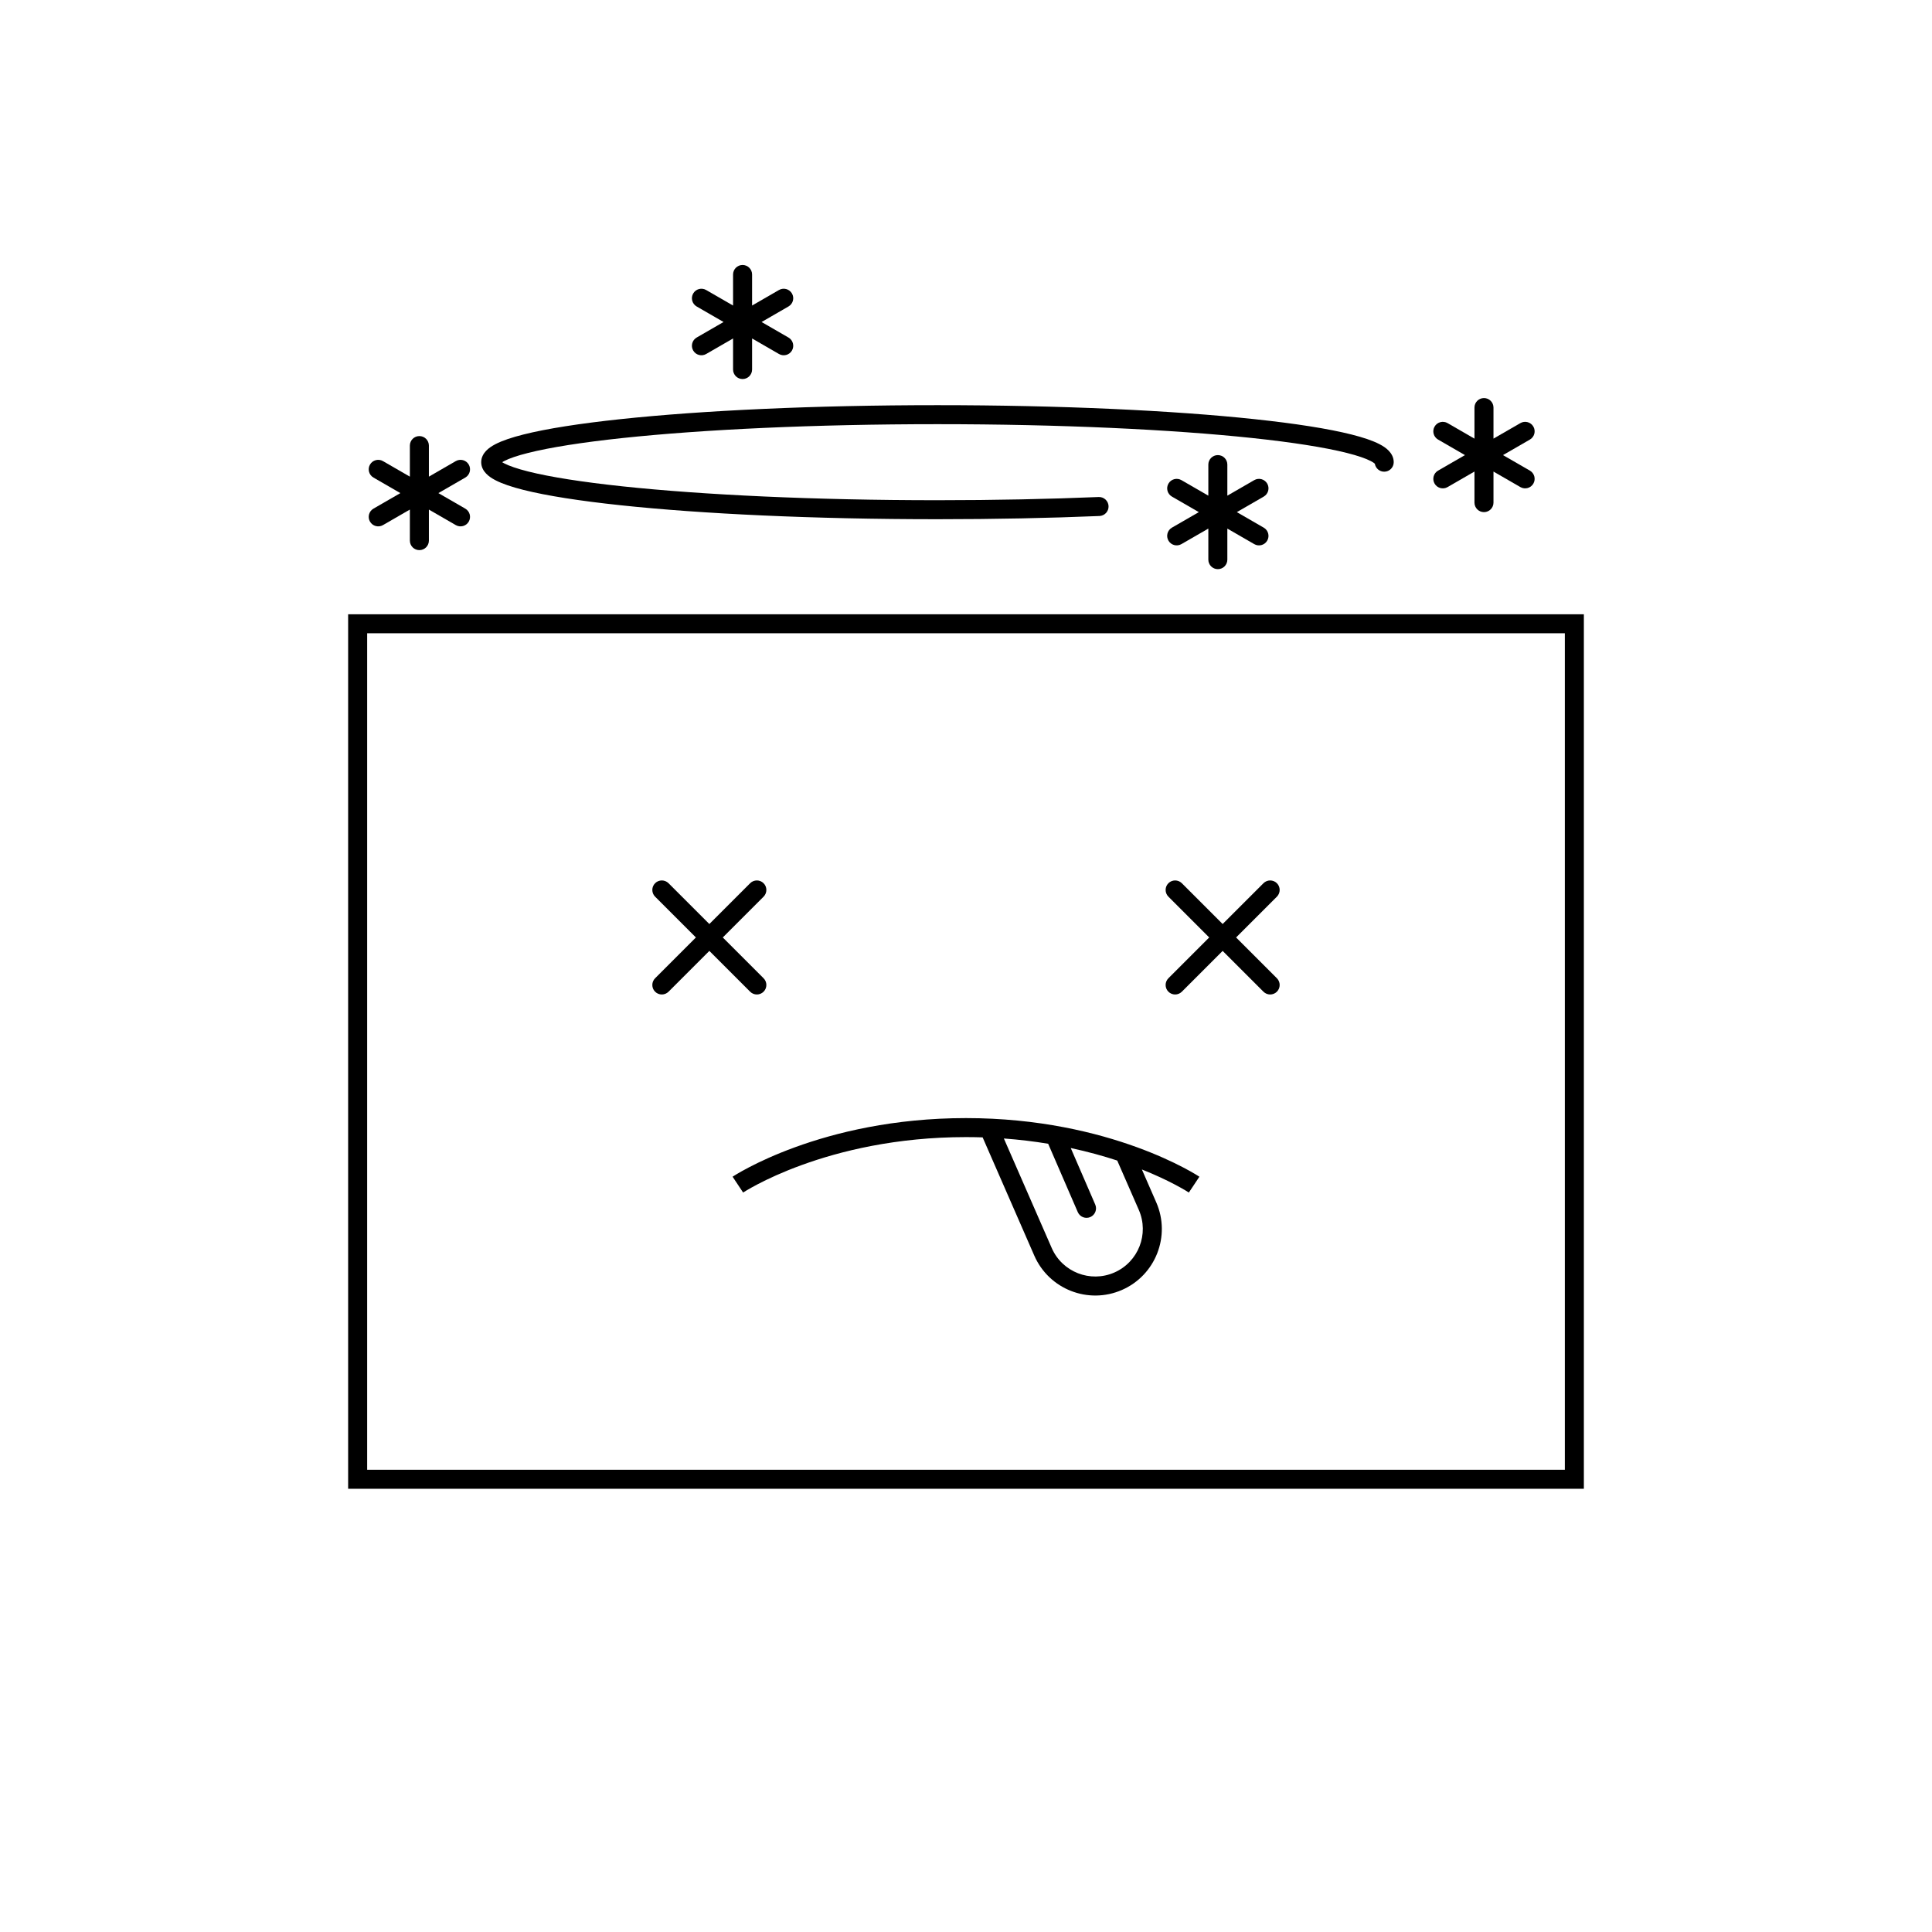
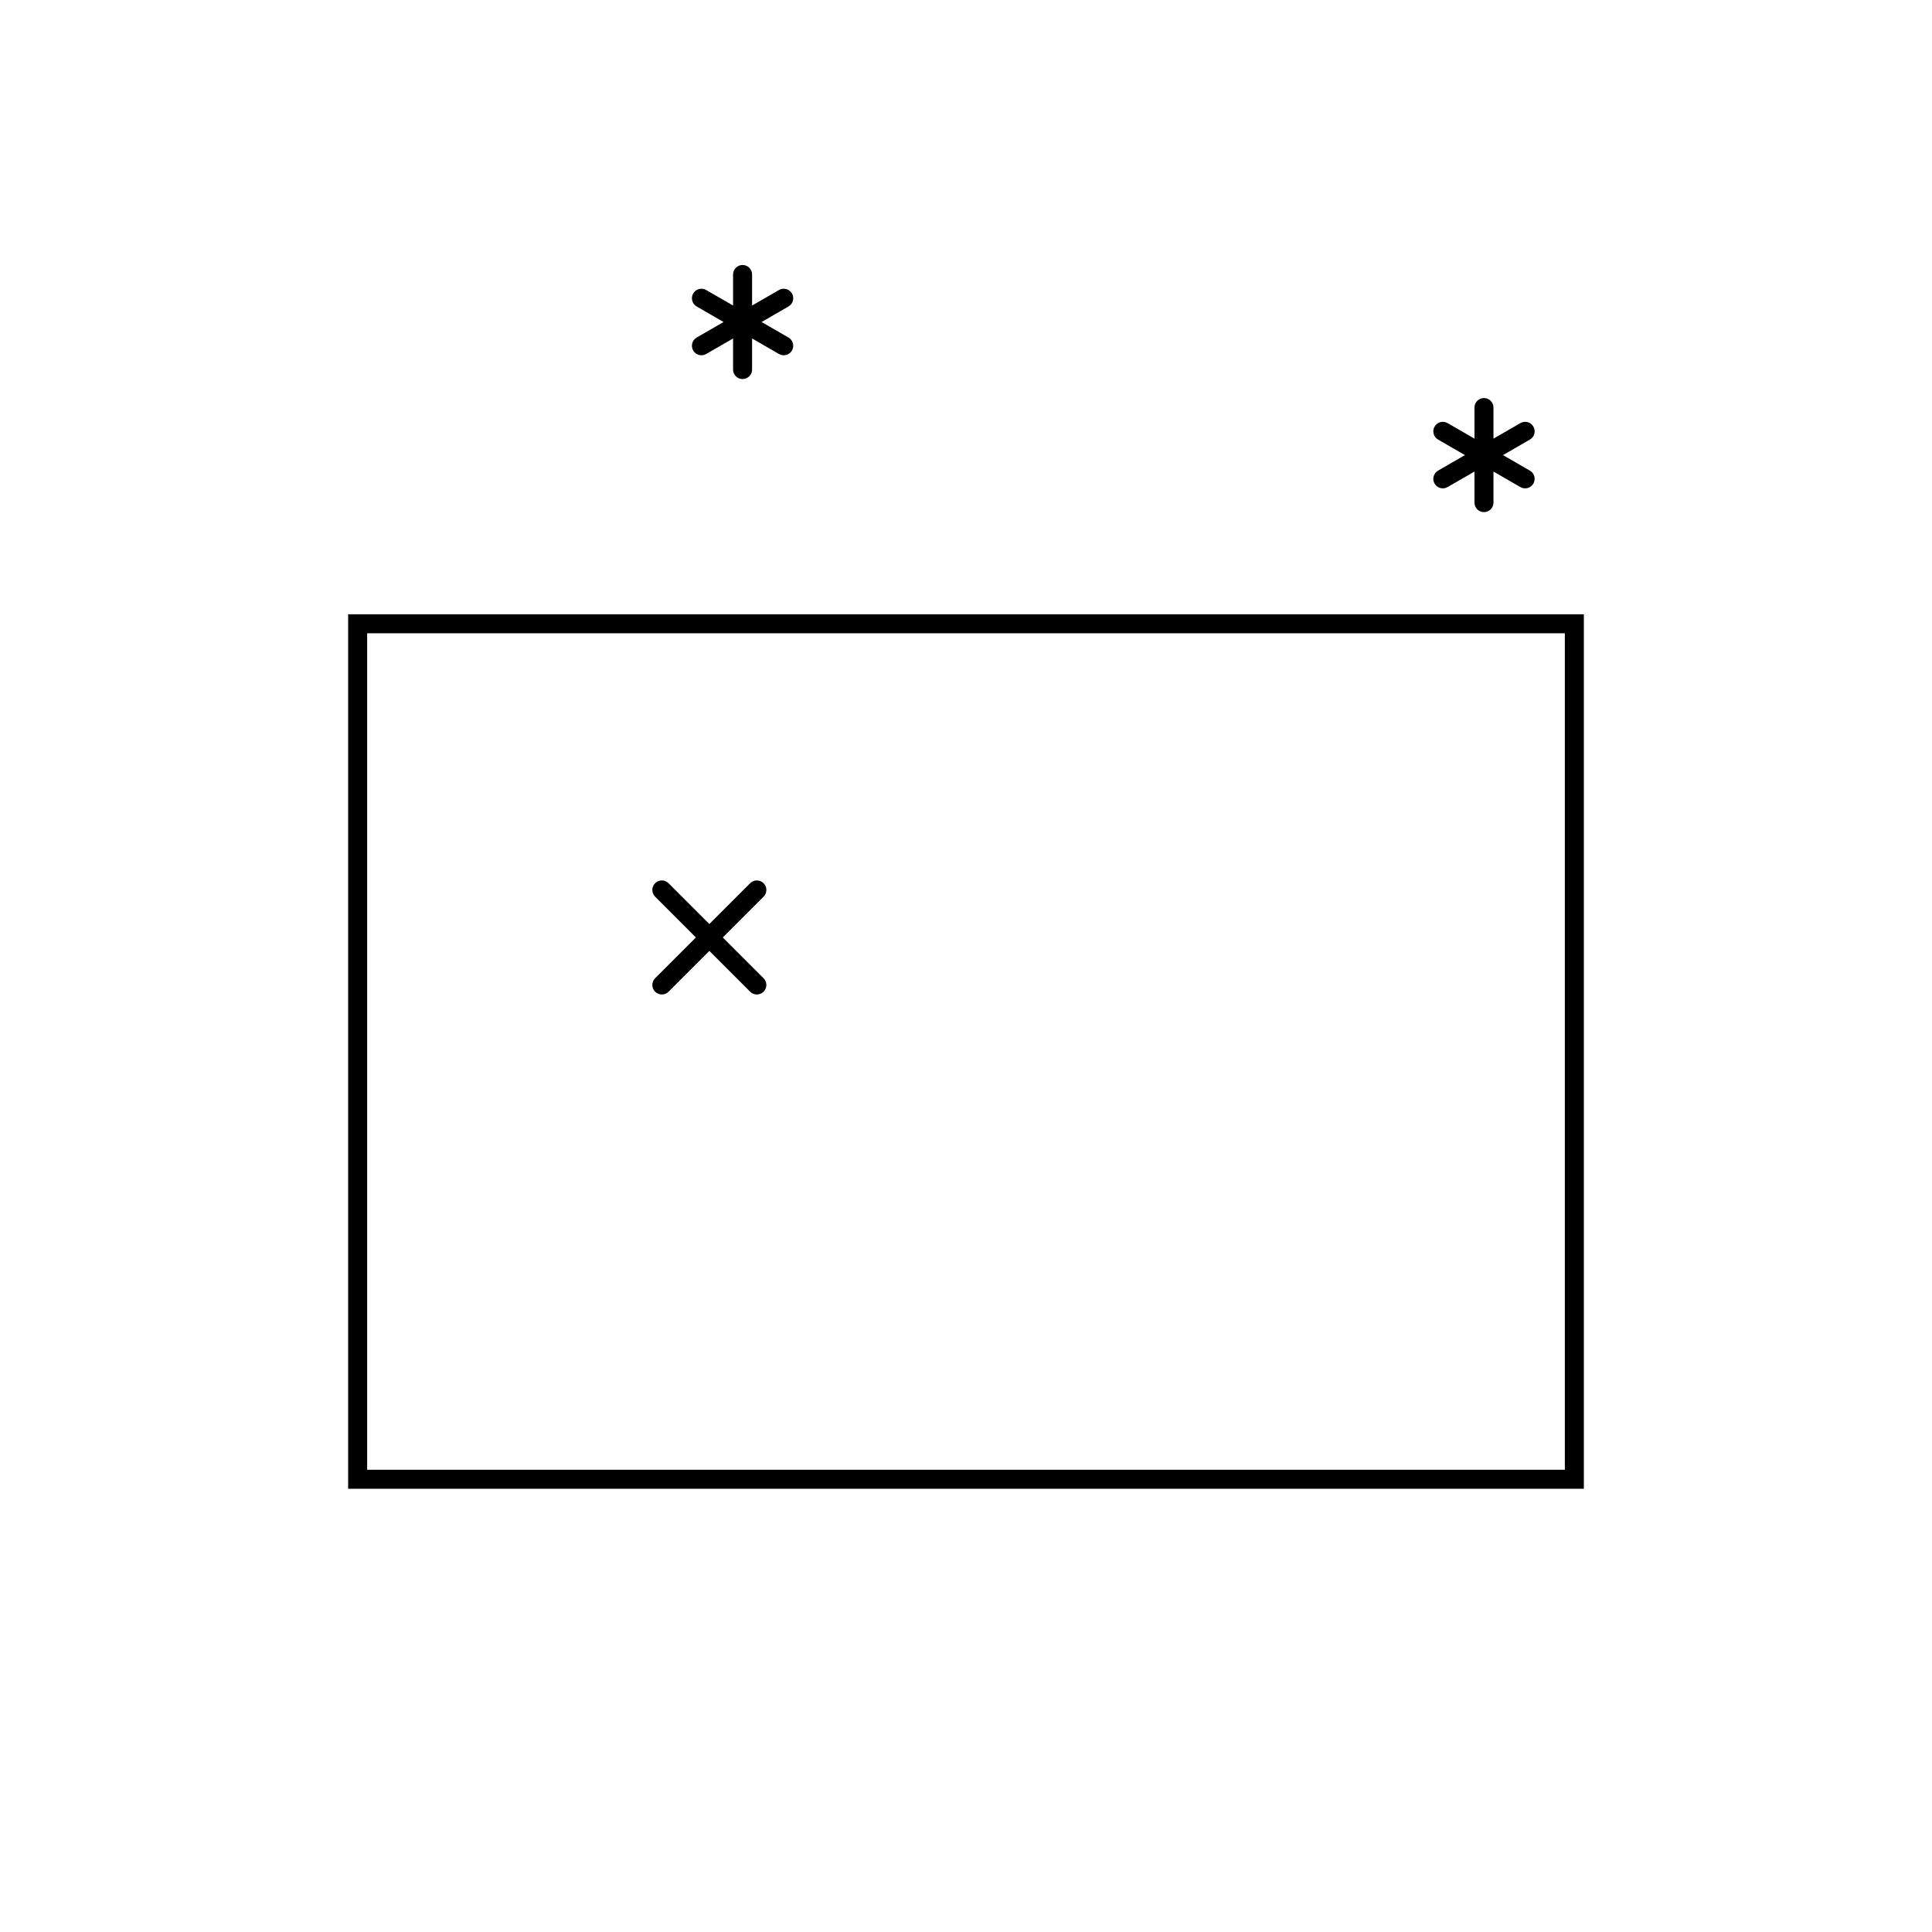
<svg xmlns="http://www.w3.org/2000/svg" fill="#000000" width="800px" height="800px" version="1.1" viewBox="144 144 512 512">
  <g>
    <path d="m340.79 244.45c-1.391 0-2.519-1.129-2.519-2.519v-8.234l-7.129 4.117c-1.207 0.695-2.746 0.281-3.441-0.922-0.695-1.207-0.281-2.746 0.922-3.441l7.129-4.117-7.129-4.113c-1.203-0.695-1.617-2.238-0.922-3.441 0.695-1.207 2.238-1.621 3.441-0.922l7.129 4.113v-8.23c0-1.391 1.129-2.519 2.519-2.519 1.391 0 2.519 1.129 2.519 2.519v8.23l7.129-4.117c1.203-0.695 2.746-0.281 3.441 0.922 0.695 1.207 0.281 2.746-0.922 3.441l-7.129 4.117 7.129 4.117c1.203 0.695 1.617 2.238 0.922 3.441-0.695 1.203-2.238 1.617-3.441 0.922l-7.129-4.117v8.234c0 1.391-1.129 2.519-2.519 2.519z" />
-     <path d="m252.62 287.27c0 1.395 1.129 2.519 2.519 2.519s2.519-1.125 2.519-2.519v-8.23l7.129 4.117c1.207 0.695 2.746 0.281 3.441-0.922 0.695-1.207 0.281-2.746-0.922-3.441l-7.129-4.117 7.129-4.117c1.203-0.695 1.617-2.234 0.922-3.441-0.695-1.203-2.234-1.617-3.441-0.922l-7.129 4.117v-8.23c0-1.391-1.129-2.519-2.519-2.519s-2.519 1.129-2.519 2.519v8.23l-7.129-4.117c-1.203-0.695-2.746-0.281-3.441 0.922-0.695 1.207-0.281 2.746 0.922 3.441l7.129 4.117-7.129 4.117c-1.203 0.695-1.617 2.234-0.922 3.441 0.695 1.203 2.238 1.617 3.441 0.922l7.129-4.117z" />
-     <path d="m466.74 294.83c-1.391 0-2.519-1.129-2.519-2.519v-8.23l-7.129 4.113c-1.207 0.695-2.746 0.285-3.441-0.922-0.695-1.203-0.285-2.746 0.922-3.441l7.129-4.113-7.129-4.117c-1.207-0.695-1.617-2.234-0.922-3.441 0.695-1.203 2.234-1.617 3.441-0.922l7.129 4.117v-8.234c0-1.391 1.129-2.516 2.519-2.516 1.391 0 2.519 1.125 2.519 2.516v8.234l7.129-4.117c1.203-0.695 2.746-0.281 3.441 0.922 0.695 1.207 0.281 2.746-0.926 3.441l-7.129 4.117 7.133 4.117c1.203 0.695 1.617 2.234 0.922 3.438-0.695 1.207-2.238 1.621-3.441 0.922l-7.129-4.113v8.23c0 1.391-1.129 2.519-2.519 2.519z" />
    <path d="m317.61 403.25c-0.984 0.984-0.984 2.578 0 3.562 0.98 0.984 2.578 0.984 3.562 0l10.812-10.812 10.812 10.812c0.984 0.984 2.582 0.984 3.562 0 0.984-0.98 0.984-2.578 0-3.562l-10.812-10.812 10.812-10.812c0.984-0.984 0.984-2.582 0-3.562-0.98-0.984-2.578-0.984-3.562 0l-10.812 10.812-10.812-10.812c-0.984-0.984-2.582-0.984-3.562 0-0.984 0.98-0.984 2.578 0 3.562l10.812 10.812z" />
-     <path d="m453.64 403.25c-0.984 0.984-0.984 2.578 0 3.562s2.578 0.984 3.562 0l10.812-10.812 10.816 10.812c0.98 0.984 2.578 0.984 3.562 0 0.98-0.98 0.98-2.578 0-3.562l-10.816-10.812 10.816-10.812c0.98-0.984 0.98-2.582 0-3.562-0.984-0.984-2.582-0.984-3.562 0l-10.816 10.812-10.812-10.812c-0.984-0.984-2.578-0.984-3.562 0-0.984 0.98-0.984 2.578 0 3.562l10.812 10.812z" />
-     <path d="m339.54 457.94c1.395 2.094 1.395 2.094 1.395 2.098l0.004-0.004 0.039-0.023c0.035-0.023 0.09-0.062 0.172-0.109 0.156-0.102 0.398-0.25 0.727-0.449 0.656-0.387 1.648-0.957 2.961-1.641 2.629-1.371 6.539-3.215 11.621-5.062 10.16-3.695 24.984-7.406 43.539-7.406 1.492 0 2.965 0.027 4.41 0.07l13.691 31.34c3.902 8.922 14.297 12.996 23.223 9.098 8.922-3.898 12.996-14.297 9.094-23.219l-3.805-8.711c3.609 1.438 6.477 2.809 8.543 3.891 1.316 0.684 2.309 1.254 2.961 1.641 0.328 0.199 0.57 0.348 0.73 0.449 0.078 0.047 0.137 0.086 0.172 0.109l0.035 0.023 0.004 0.004c0-0.004 0-0.004 1.398-2.098l1.395-2.098-0.008-0.008-0.02-0.012-0.062-0.039c-0.055-0.035-0.129-0.082-0.227-0.145-0.191-0.121-0.473-0.297-0.84-0.516-0.73-0.434-1.805-1.047-3.207-1.777-2.805-1.465-6.922-3.402-12.23-5.332-10.621-3.863-26.027-7.707-45.258-7.707-19.234 0-34.641 3.844-45.262 7.707-5.309 1.93-9.426 3.867-12.23 5.332-1.402 0.73-2.477 1.344-3.207 1.777-0.367 0.219-0.648 0.395-0.84 0.516l-0.168 0.105-0.059 0.039-0.062 0.039-0.023 0.016c0 0.004-0.004 0.004 1.395 2.102zm83.176 16.793-12.68-29.023c4.144 0.305 8.062 0.789 11.738 1.395l7.852 18.121c0.555 1.273 2.039 1.863 3.316 1.309 1.273-0.555 1.863-2.035 1.309-3.312l-6.492-14.984c4.57 0.98 8.688 2.129 12.32 3.32l5.723 13.09c2.785 6.375-0.125 13.801-6.5 16.586-6.375 2.785-13.801-0.125-16.586-6.5z" fill-rule="evenodd" />
    <path d="m563.74 306.79h-327.48v231.75h327.48zm-322.44 226.71v-221.68h317.4v221.68z" fill-rule="evenodd" />
    <path d="m524.18 272.16c-0.695-1.203-0.281-2.746 0.922-3.441l7.129-4.113-7.129-4.117c-1.203-0.695-1.617-2.238-0.922-3.441 0.695-1.203 2.238-1.617 3.441-0.922l7.129 4.117v-8.234c0-1.391 1.129-2.519 2.519-2.519 1.391 0 2.519 1.129 2.519 2.519v8.23l7.129-4.113c1.207-0.695 2.746-0.285 3.441 0.922 0.695 1.203 0.285 2.746-0.922 3.441l-7.129 4.117 7.129 4.113c1.207 0.695 1.617 2.238 0.922 3.441-0.695 1.207-2.234 1.617-3.441 0.922l-7.129-4.113v8.23c0 1.391-1.129 2.519-2.519 2.519-1.391 0-2.519-1.129-2.519-2.519v-8.234l-7.129 4.117c-1.203 0.695-2.746 0.285-3.441-0.922z" />
-     <path d="m277.61 266.79c-0.211-0.109-0.387-0.211-0.535-0.305 0.148-0.09 0.324-0.191 0.535-0.301 1.316-0.688 3.422-1.422 6.352-2.156 5.82-1.465 14.352-2.809 25.023-3.945 21.312-2.266 50.82-3.672 83.453-3.672 32.633 0 62.141 1.406 83.453 3.672 10.672 1.137 19.203 2.481 25.023 3.945 2.93 0.734 5.035 1.469 6.352 2.156 0.586 0.305 0.918 0.547 1.078 0.699 0.191 1.203 1.234 2.121 2.488 2.121 1.391 0 2.519-1.129 2.519-2.519 0-1.293-0.629-2.312-1.309-3.027-0.672-0.703-1.539-1.27-2.453-1.746-1.836-0.953-4.387-1.801-7.445-2.57-6.164-1.551-14.969-2.922-25.723-4.066-21.539-2.293-51.23-3.703-83.984-3.703s-62.445 1.41-83.984 3.703c-10.754 1.145-19.559 2.516-25.723 4.066-3.059 0.77-5.609 1.617-7.445 2.57-0.914 0.477-1.781 1.043-2.453 1.746-0.68 0.715-1.309 1.734-1.309 3.027 0 1.297 0.629 2.316 1.309 3.027 0.672 0.703 1.539 1.27 2.453 1.746 1.836 0.957 4.387 1.805 7.445 2.574 6.164 1.547 14.969 2.922 25.723 4.062 21.539 2.293 51.23 3.703 83.984 3.703 15.133 0 29.609-0.301 42.926-0.852 1.391-0.055 2.473-1.23 2.414-2.617-0.055-1.391-1.23-2.473-2.621-2.414-13.242 0.547-27.648 0.848-42.719 0.848-32.633 0-62.141-1.41-83.453-3.676-10.672-1.137-19.203-2.477-25.023-3.941-2.93-0.738-5.035-1.473-6.352-2.156z" />
  </g>
</svg>